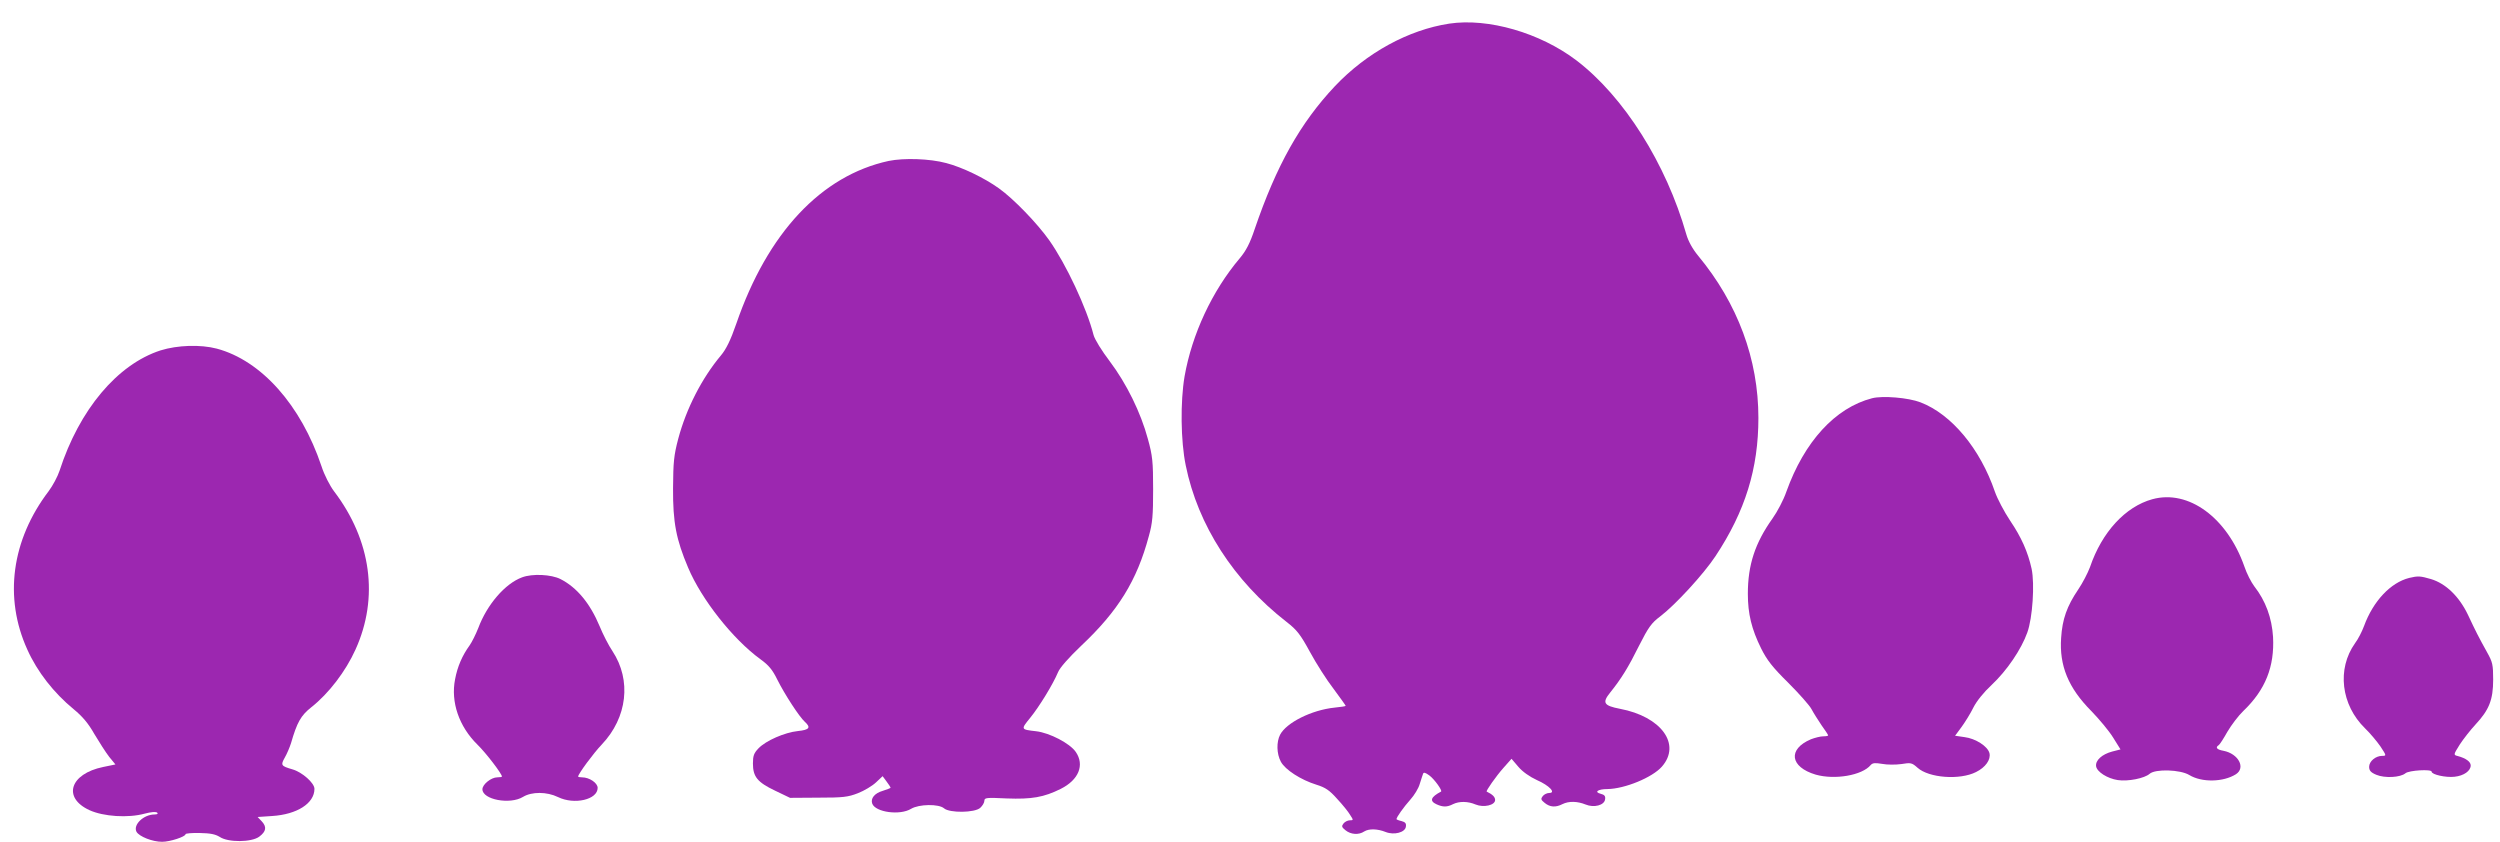
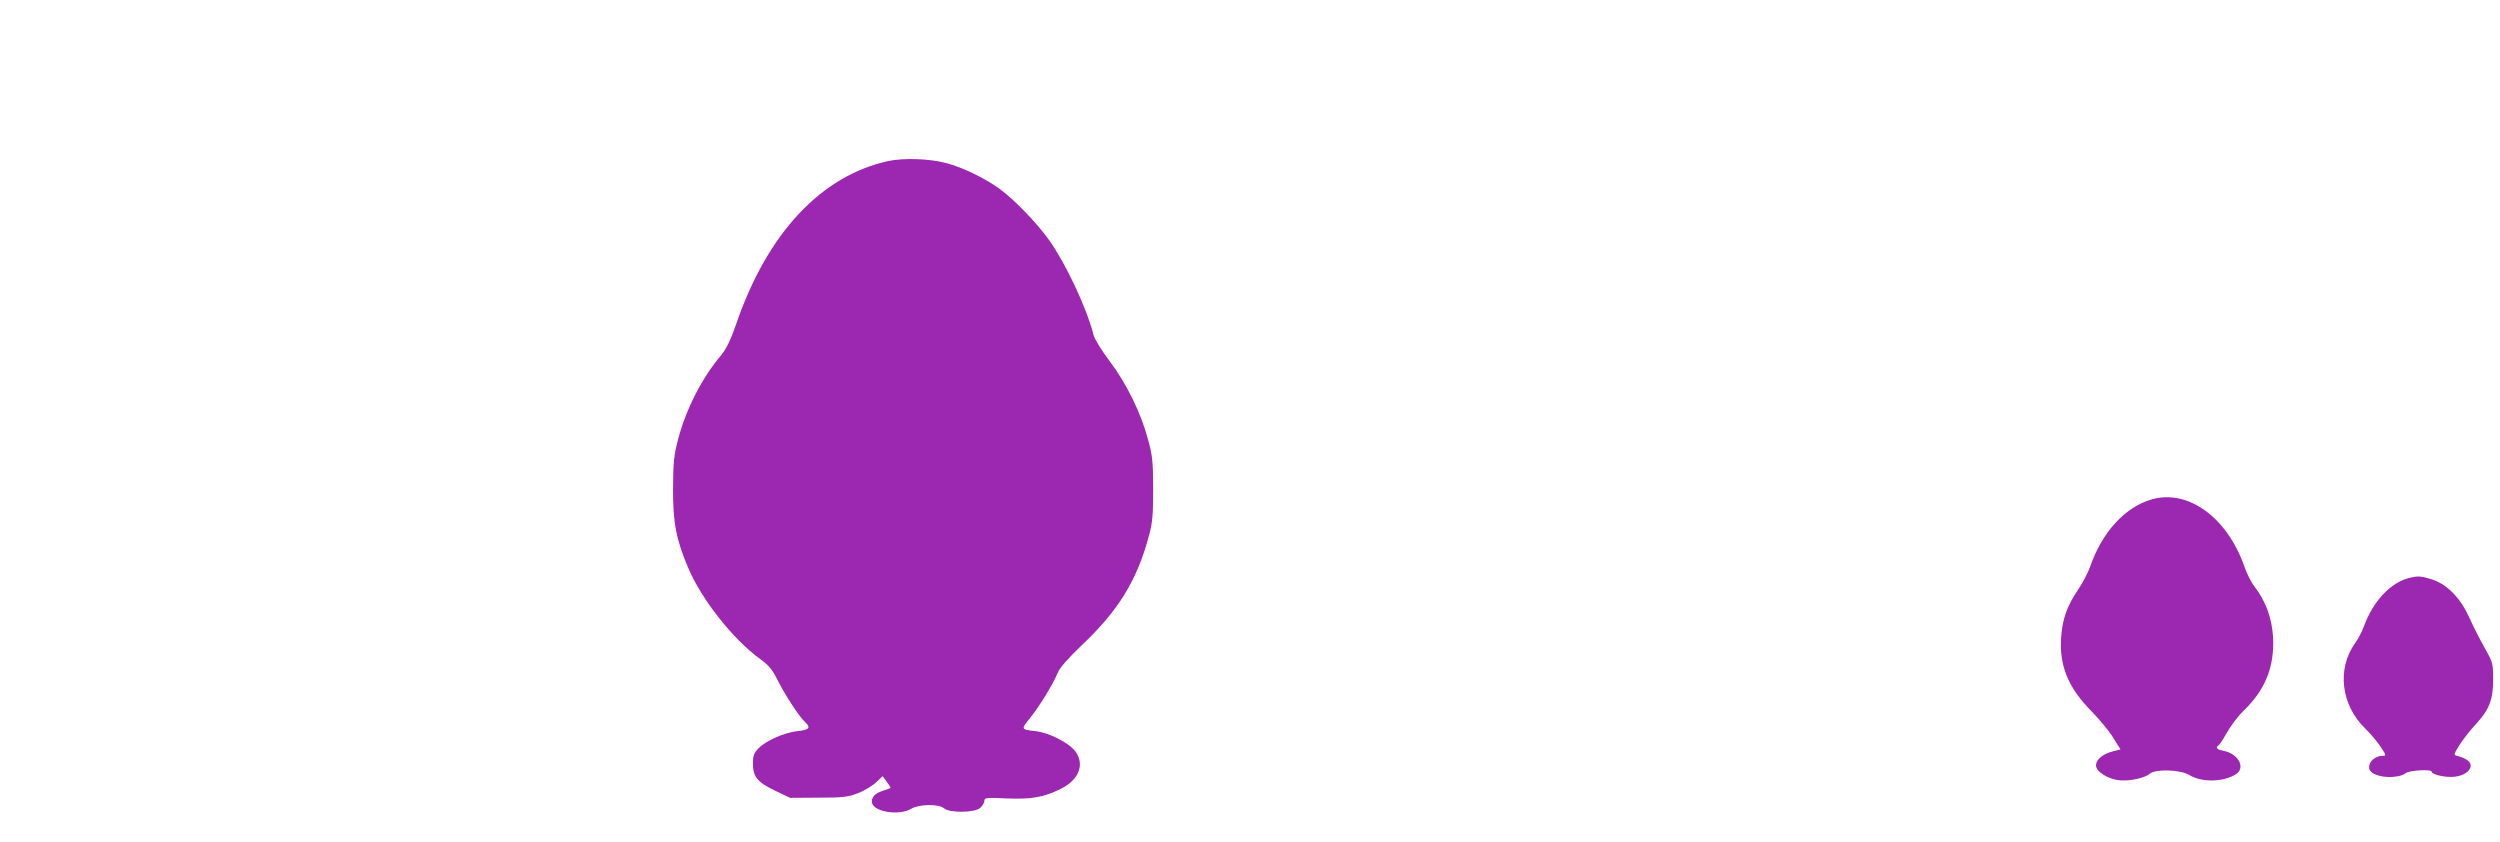
<svg xmlns="http://www.w3.org/2000/svg" version="1.0" width="1280pt" height="431pt" viewBox="0 0 1280 431" preserveAspectRatio="xMidYMid meet">
  <g transform="translate(0,431) scale(0.1,-0.1)" fill="#9c27b0" stroke="none">
-     <path d="M7420 4189 c-209 -32 -423 -149 -585 -320 -178 -189 -300 -407 -411 -732 -24 -72 -44 -111 -77 -150 -141 -167 -244 -388 -282 -604 -22 -129 -20 -331 6 -456 62 -306 246 -591 516 -801 53 -41 71 -64 120 -154 32 -59 86 -144 121 -189 34 -46 62 -85 62 -87 0 -2 -26 -6 -57 -9 -117 -12 -247 -77 -279 -139 -19 -37 -18 -97 4 -138 22 -41 102 -93 183 -118 45 -14 66 -28 105 -72 28 -30 58 -67 67 -83 17 -26 17 -27 -2 -27 -10 0 -25 -7 -32 -16 -11 -14 -10 -19 10 -35 27 -22 68 -25 96 -6 24 15 68 14 110 -3 43 -17 99 -2 103 27 3 17 -3 24 -22 29 -14 3 -26 8 -26 10 0 10 37 62 71 100 20 22 42 58 48 80 7 21 14 45 17 52 3 9 11 7 32 -8 26 -19 69 -79 60 -83 -53 -28 -60 -48 -23 -65 33 -15 54 -15 85 1 31 15 75 15 115 -2 41 -17 100 -4 100 23 0 15 -12 28 -43 43 -6 2 47 78 87 123 l40 45 35 -41 c21 -25 58 -51 95 -68 64 -28 99 -66 63 -66 -11 0 -26 -7 -33 -16 -11 -14 -10 -19 10 -35 27 -22 56 -24 91 -6 32 16 76 15 118 -2 43 -18 96 -4 100 26 3 17 -3 24 -23 29 -35 9 -13 24 35 24 88 1 230 59 279 115 100 114 -3 256 -215 296 -83 16 -92 31 -50 83 57 71 93 129 149 242 46 91 63 115 106 147 79 60 223 217 284 309 153 231 220 449 220 708 0 301 -106 586 -308 830 -29 35 -51 75 -61 110 -103 362 -320 706 -563 891 -186 141 -451 218 -651 188z" />
    <path d="M4550 3486 c-345 -75 -620 -368 -780 -833 -29 -84 -52 -131 -79 -163 -98 -117 -177 -272 -218 -425 -23 -87 -26 -120 -27 -255 -1 -175 16 -262 77 -406 69 -164 230 -367 370 -469 43 -31 62 -54 87 -105 37 -74 112 -190 141 -216 32 -29 23 -41 -36 -47 -67 -7 -164 -49 -202 -89 -23 -24 -28 -38 -28 -77 0 -68 23 -96 113 -139 l77 -37 145 1 c127 0 152 3 203 23 31 12 73 37 92 55 l34 32 20 -27 c12 -16 21 -30 21 -32 0 -2 -18 -9 -40 -16 -42 -12 -64 -39 -54 -66 17 -44 142 -61 199 -26 40 24 142 26 169 2 28 -24 157 -23 185 3 12 11 21 27 21 36 0 16 11 17 114 12 128 -5 191 6 277 49 92 46 123 122 77 189 -30 44 -134 98 -203 106 -79 9 -79 9 -31 68 48 59 118 174 143 234 9 23 55 75 119 136 189 178 285 333 346 561 19 67 22 106 22 240 0 141 -3 172 -27 258 -36 134 -109 283 -195 397 -41 54 -77 112 -83 135 -35 138 -141 363 -227 485 -61 86 -182 212 -258 266 -74 53 -188 108 -269 129 -85 23 -217 27 -295 11z" />
-     <path d="M822 2516 c-222 -72 -416 -304 -517 -616 -10 -30 -35 -77 -56 -105 -190 -250 -230 -545 -109 -811 51 -114 136 -222 237 -305 44 -36 75 -72 106 -127 25 -42 59 -95 76 -117 l32 -39 -63 -13 c-170 -35 -209 -157 -70 -221 72 -33 198 -41 282 -18 34 9 59 11 65 5 5 -5 1 -9 -13 -9 -57 0 -112 -53 -93 -89 14 -24 81 -51 131 -51 40 0 120 26 120 39 0 4 33 7 73 6 54 -1 79 -6 102 -20 43 -29 162 -28 202 1 36 27 40 50 13 79 l-21 22 74 5 c128 8 217 65 217 139 0 30 -63 86 -113 100 -58 17 -61 21 -39 60 11 19 25 52 32 74 31 107 50 141 104 184 89 70 176 184 226 295 121 266 81 560 -110 811 -21 28 -50 84 -64 128 -105 313 -308 541 -536 602 -84 22 -201 18 -288 -9z" />
-     <path d="M9585 2271 c-189 -49 -347 -222 -439 -479 -14 -41 -46 -102 -71 -137 -89 -125 -126 -237 -126 -385 0 -103 19 -181 68 -280 30 -60 58 -96 139 -176 56 -56 110 -117 119 -135 10 -19 33 -55 51 -82 19 -26 34 -49 34 -52 0 -3 -11 -5 -25 -5 -14 0 -42 -7 -63 -15 -120 -51 -107 -142 24 -181 98 -28 238 -4 282 49 10 11 22 12 58 6 26 -5 70 -5 99 -1 48 8 54 7 83 -19 58 -52 216 -64 299 -22 49 24 77 64 69 97 -9 35 -71 75 -128 82 l-48 7 34 46 c18 25 46 70 60 99 16 32 54 79 93 115 78 73 152 182 183 269 27 75 38 248 22 325 -19 87 -53 163 -110 247 -30 45 -65 111 -78 148 -75 220 -222 397 -381 458 -62 24 -194 35 -248 21z" />
    <path d="M11020 1754 c-138 -38 -258 -168 -319 -347 -11 -30 -38 -82 -61 -116 -57 -84 -81 -151 -87 -247 -10 -142 37 -256 154 -374 40 -41 91 -102 112 -136 l38 -61 -43 -11 c-52 -14 -86 -45 -82 -75 4 -29 58 -63 111 -71 52 -8 137 9 163 32 29 26 157 22 203 -6 64 -39 174 -37 239 4 51 33 13 105 -64 120 -34 6 -43 17 -24 29 5 3 25 34 44 68 20 34 56 82 82 107 113 108 160 227 152 379 -6 97 -38 185 -96 259 -16 21 -39 66 -51 102 -88 250 -286 395 -471 344z" />
-     <path d="M2673 1354 c-87 -32 -179 -139 -224 -259 -13 -33 -33 -73 -45 -90 -37 -51 -62 -108 -74 -173 -23 -116 20 -242 115 -335 44 -43 125 -149 125 -163 0 -2 -11 -4 -24 -4 -31 0 -76 -36 -76 -61 0 -53 141 -80 208 -39 44 27 122 27 179 -1 84 -41 203 -13 203 47 0 25 -42 54 -80 54 -11 0 -20 2 -20 4 0 13 78 119 121 164 131 138 153 329 55 478 -19 28 -49 86 -66 128 -49 117 -116 198 -200 241 -47 24 -144 29 -197 9z" />
    <path d="M12335 1351 c-95 -24 -184 -118 -231 -246 -10 -27 -30 -67 -46 -88 -94 -132 -72 -316 51 -436 26 -25 61 -67 79 -93 31 -47 31 -48 9 -48 -34 0 -67 -28 -67 -56 0 -19 8 -29 37 -41 43 -18 123 -14 149 8 18 15 134 22 134 8 0 -15 73 -31 117 -26 48 5 83 30 83 58 0 19 -25 37 -66 48 -23 6 -23 6 10 59 19 29 55 75 81 103 69 74 90 126 90 229 0 77 -3 90 -31 140 -45 81 -58 107 -98 192 -45 94 -113 160 -189 183 -55 16 -66 17 -112 6z" />
  </g>
</svg>